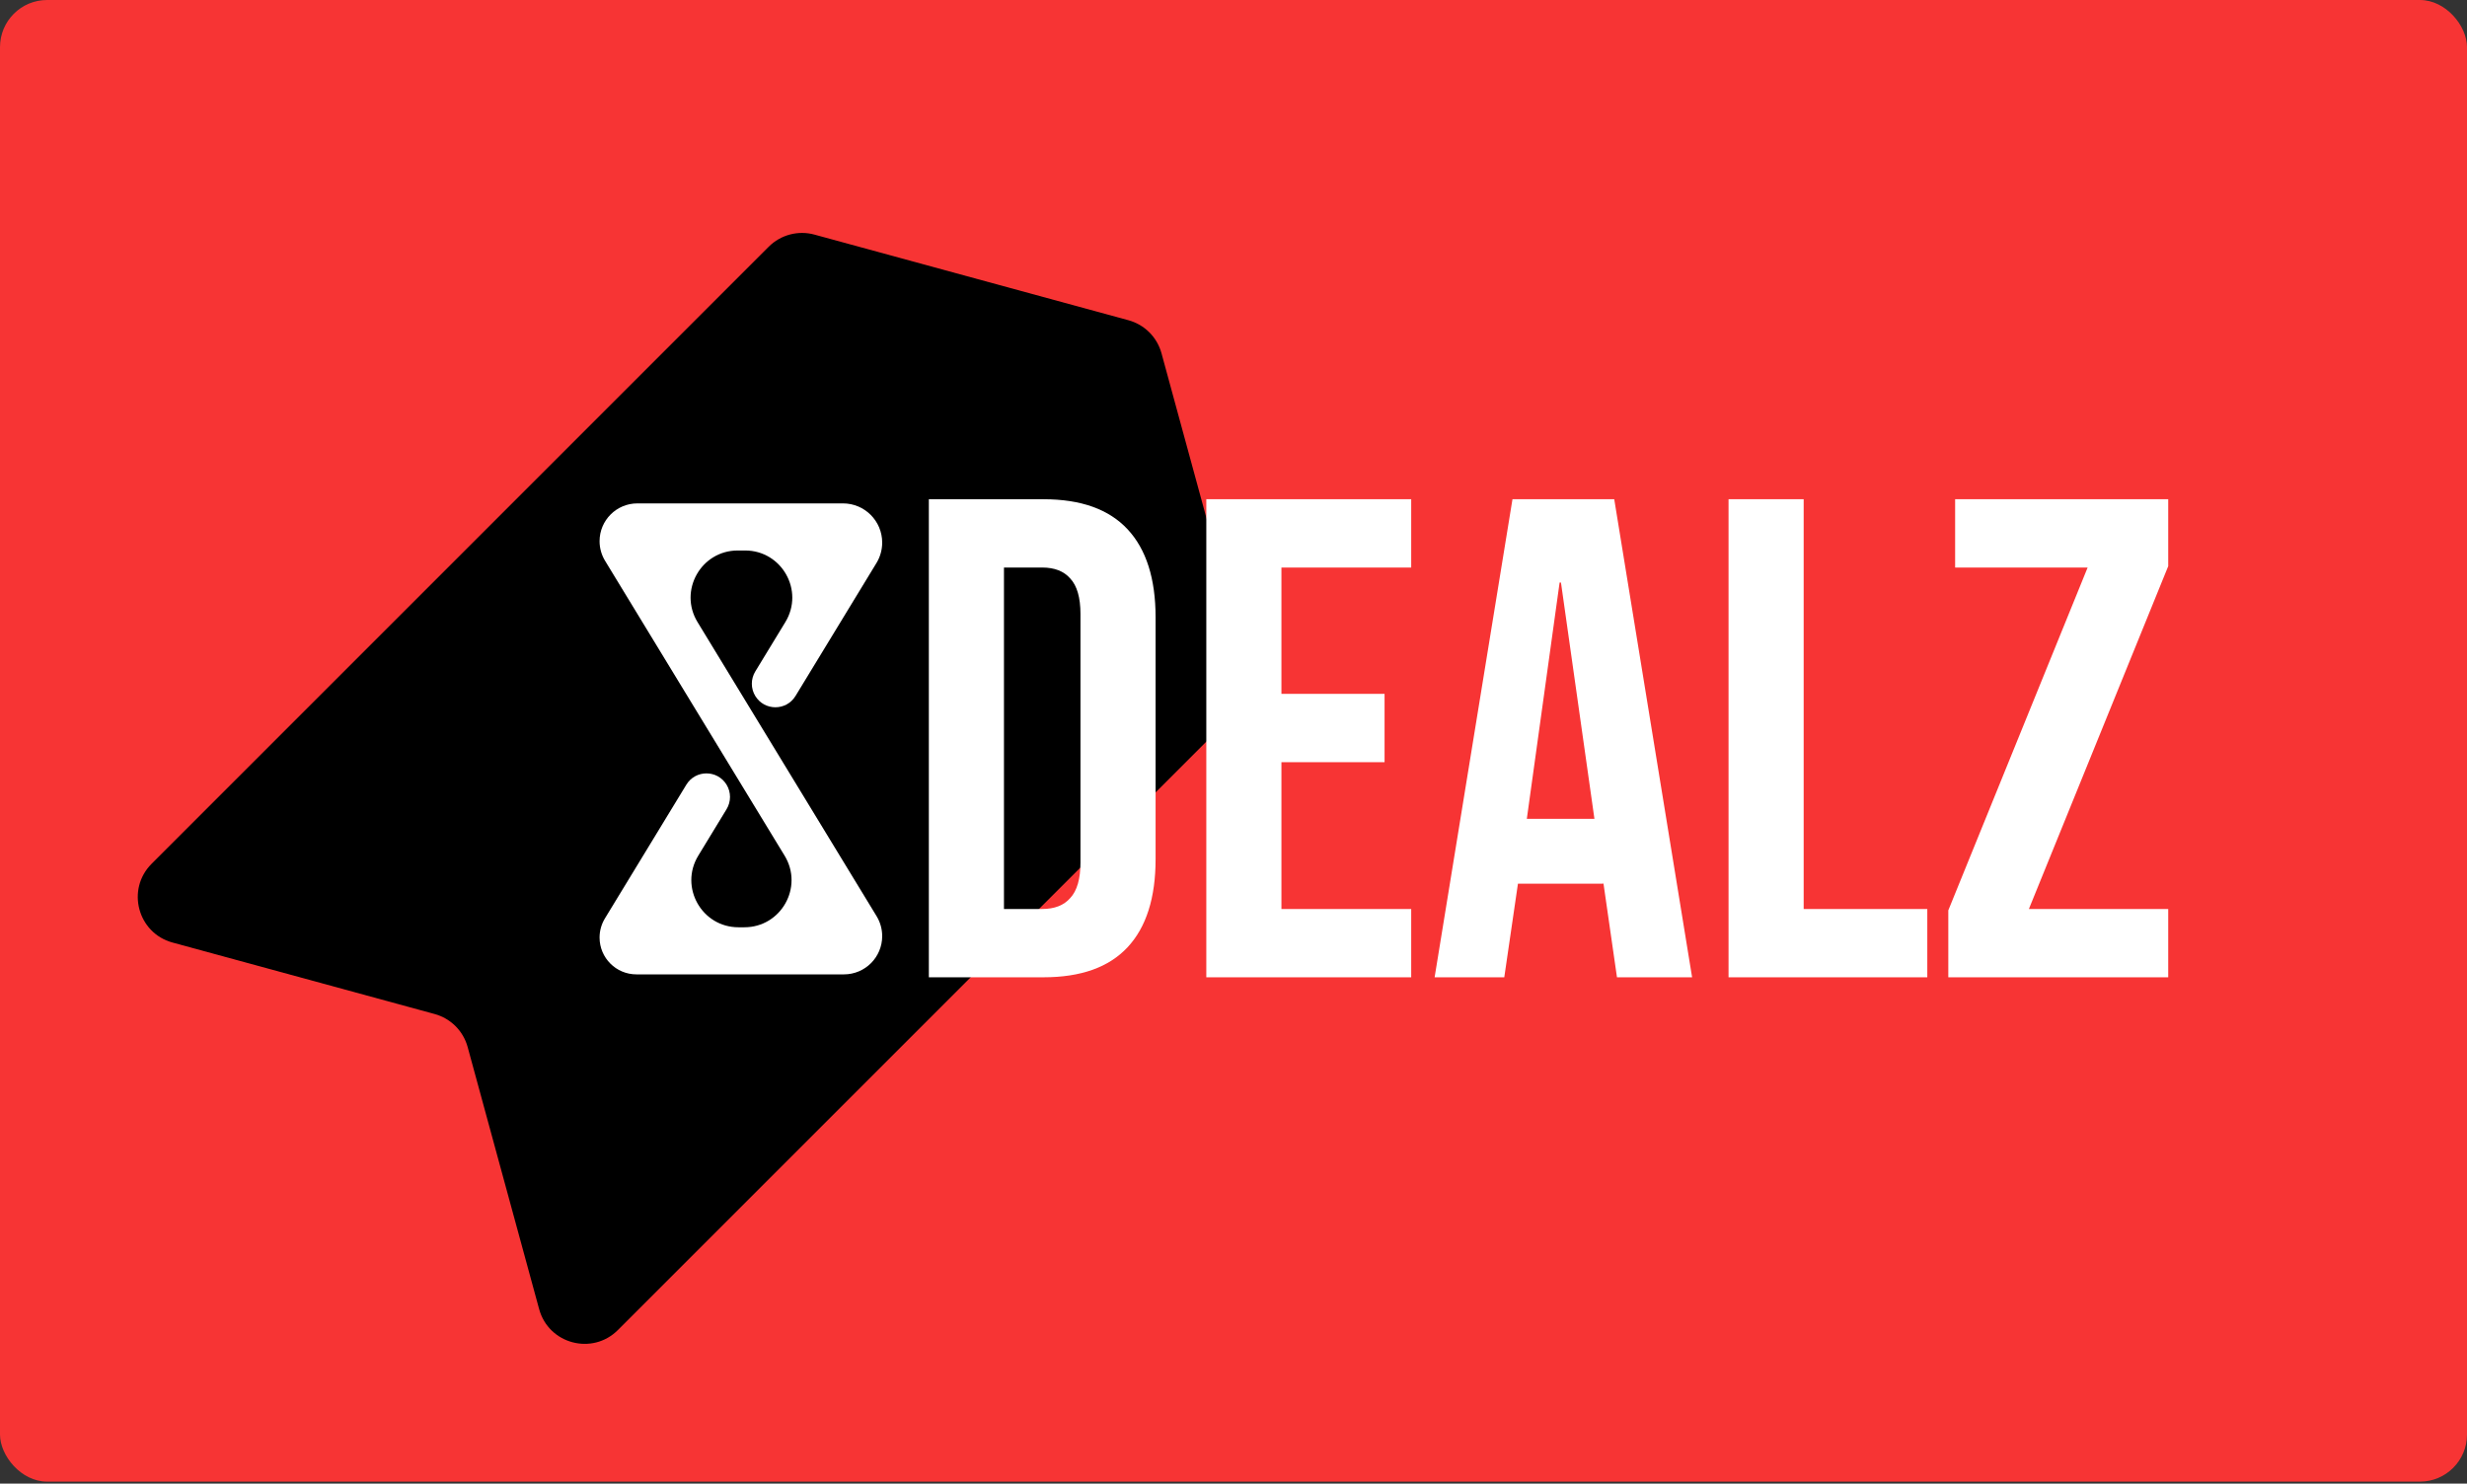
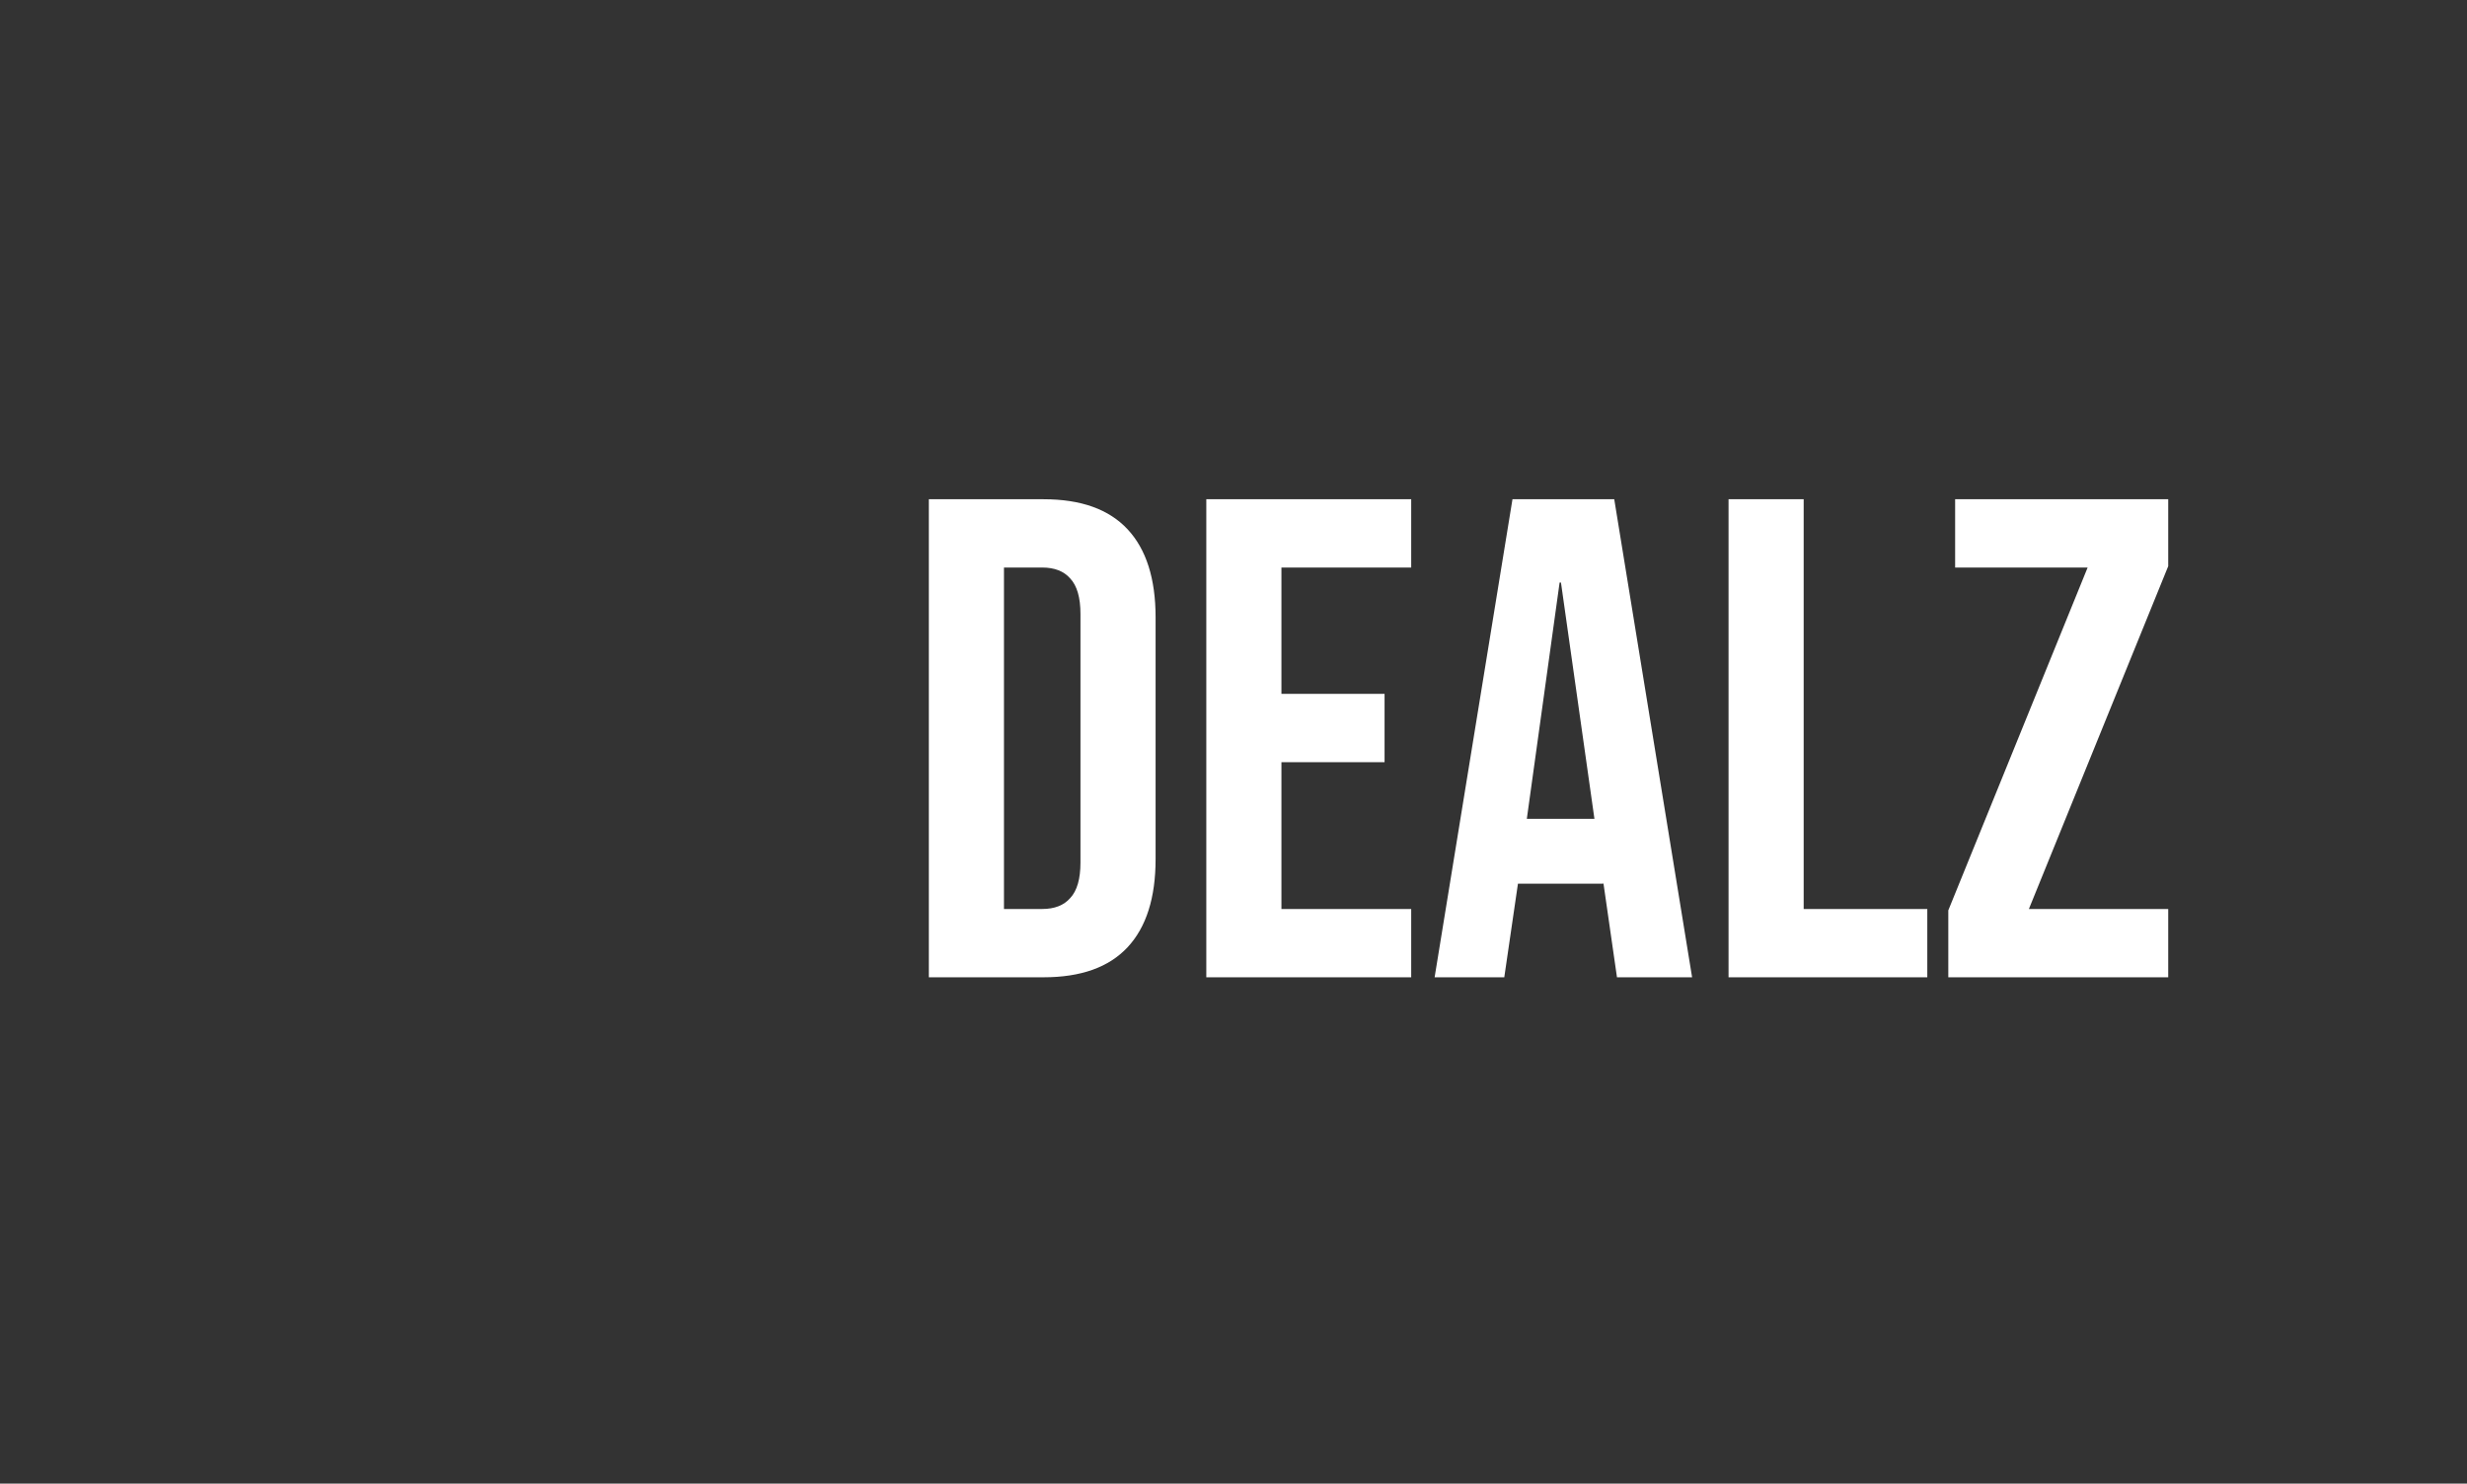
<svg xmlns="http://www.w3.org/2000/svg" width="419" height="252" viewBox="0 0 419 252" fill="none">
  <rect x="0" y="0" width="419" height="252" fill="#333333" stroke="none" />
-   <rect width="419" height="251.667" rx="8" fill="#F73434" />
  <g clip-path="url(#clip0_147_57)">
    <path d="M130.561 41.91C132.591 39.88 135.553 39.093 138.322 39.849L191.658 54.395C194.391 55.141 196.526 57.275 197.272 60.008L211.818 113.344C212.573 116.114 211.787 119.076 209.757 121.106L104.944 225.919C100.6 230.262 93.185 228.293 91.569 222.367L79.428 177.852C78.683 175.119 76.548 172.984 73.815 172.239L29.3 160.098C23.373 158.482 21.404 151.066 25.748 146.723L130.561 41.91Z" fill="black" />
    <g clip-path="url(#clip1_147_57)">
      <path d="M143.172 85.506C146.851 85.506 149.833 88.488 149.833 92.167C149.833 93.388 149.497 94.587 148.862 95.631L135.111 118.217C133.552 120.777 129.836 120.776 128.277 118.216C127.5 116.939 127.5 115.334 128.278 114.056L133.386 105.666C136.632 100.335 132.794 93.506 126.553 93.506H125.302C119.061 93.506 115.223 100.334 118.469 105.666L148.886 155.627C149.506 156.646 149.833 157.815 149.833 159.007C149.833 162.596 146.924 165.506 143.335 165.506H108.092C104.636 165.506 101.833 162.704 101.833 159.247C101.833 158.099 102.149 156.973 102.746 155.993L116.569 133.287C118.128 130.727 121.844 130.727 123.403 133.287C124.181 134.564 124.181 136.169 123.403 137.447L118.594 145.345C115.349 150.677 119.186 157.506 125.428 157.506H126.427C132.669 157.506 136.506 150.677 133.261 145.346L102.769 95.261C102.157 94.255 101.833 93.101 101.833 91.923C101.833 88.379 104.707 85.506 108.251 85.506H143.172Z" fill="white" />
    </g>
  </g>
  <path d="M157.756 84.8H177.244C183.585 84.8 188.341 86.501 191.512 89.904C194.683 93.307 196.268 98.295 196.268 104.868V145.932C196.268 152.505 194.683 157.493 191.512 160.896C188.341 164.299 183.585 166 177.244 166H157.756V84.8ZM177.012 154.4C179.1 154.4 180.685 153.781 181.768 152.544C182.928 151.307 183.508 149.296 183.508 146.512V104.288C183.508 101.504 182.928 99.493 181.768 98.256C180.685 97.019 179.1 96.4 177.012 96.4H170.516V154.4H177.012ZM204.881 84.8H239.681V96.4H217.641V117.86H235.157V129.46H217.641V154.4H239.681V166H204.881V84.8ZM256.882 84.8H274.166L287.39 166H274.63L272.31 149.876V150.108H257.81L255.49 166H243.658L256.882 84.8ZM270.802 139.088L265.118 98.952H264.886L259.318 139.088H270.802ZM293.58 84.8H306.34V154.4H327.336V166H293.58V84.8ZM330.903 154.632L354.567 96.4H332.063V84.8H368.255V96.168L344.591 154.4H368.255V166H330.903V154.632Z" fill="white" />
  <defs>
    <clipPath id="clip0_147_57">
-       <rect width="219.667" height="219.667" fill="white" transform="translate(16 16)" />
-     </clipPath>
+       </clipPath>
    <clipPath id="clip1_147_57">
-       <rect width="48" height="80" fill="white" transform="translate(101.833 85.506)" />
-     </clipPath>
+       </clipPath>
  </defs>
</svg>